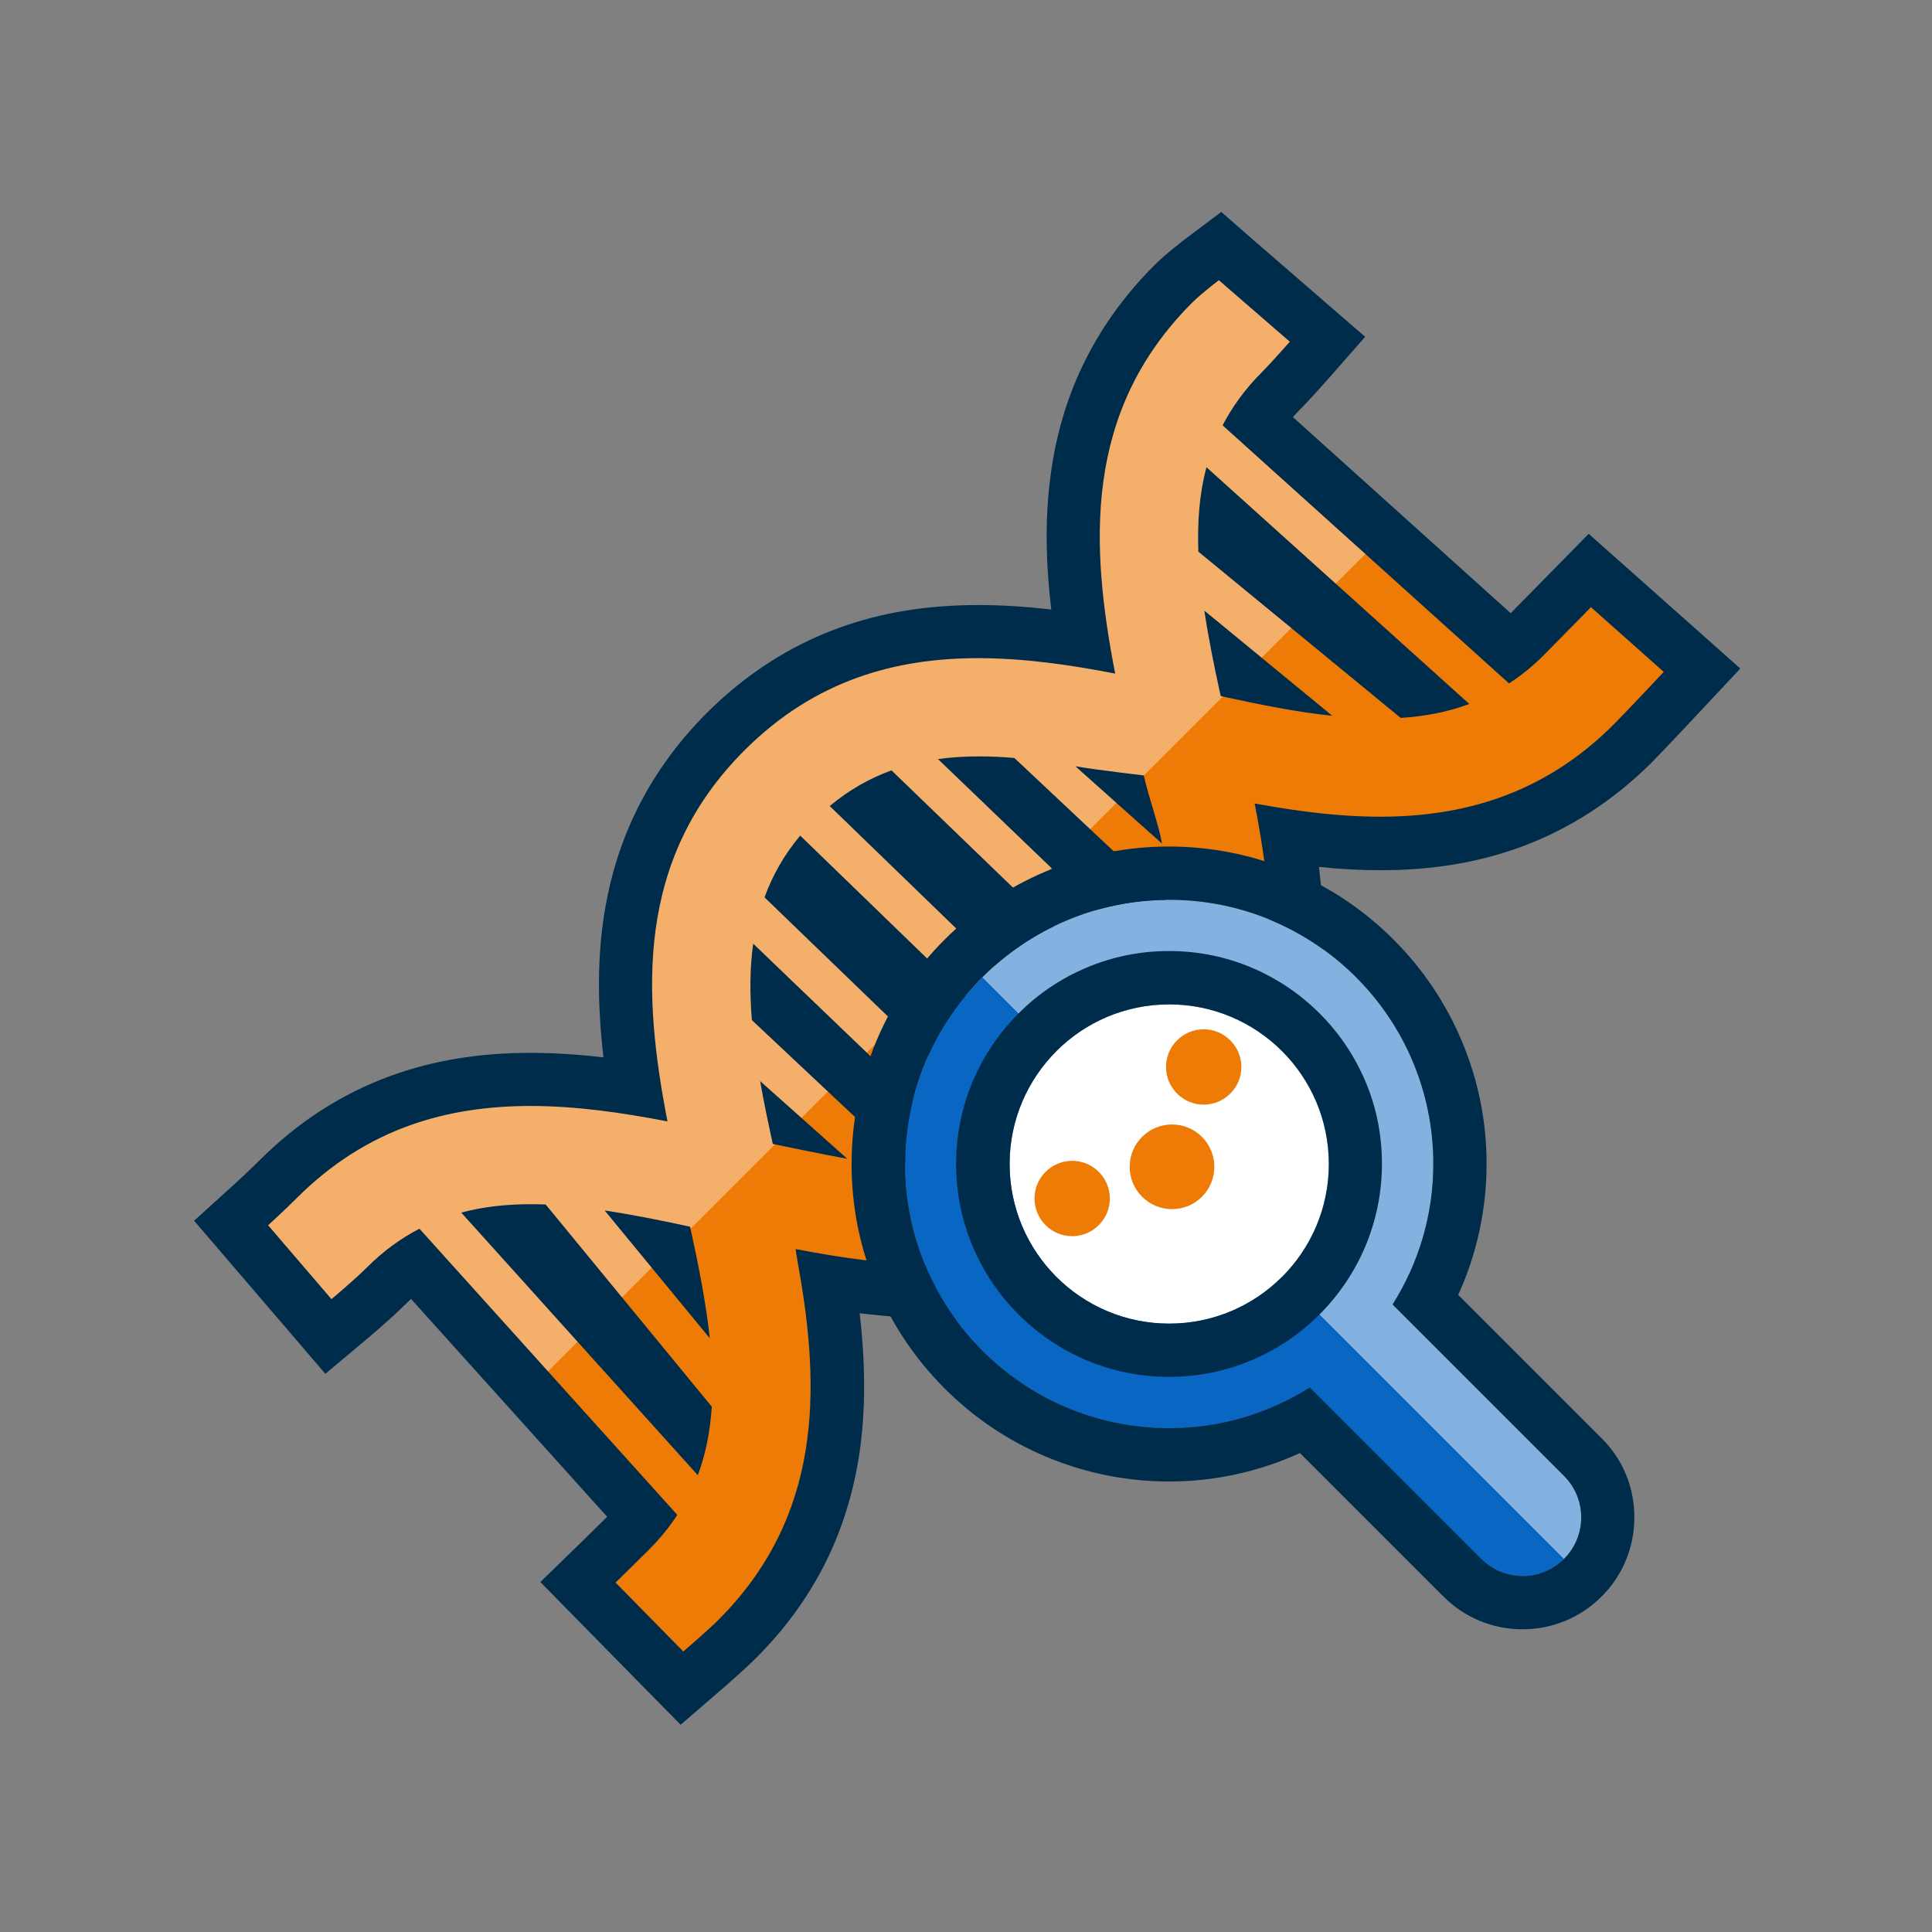
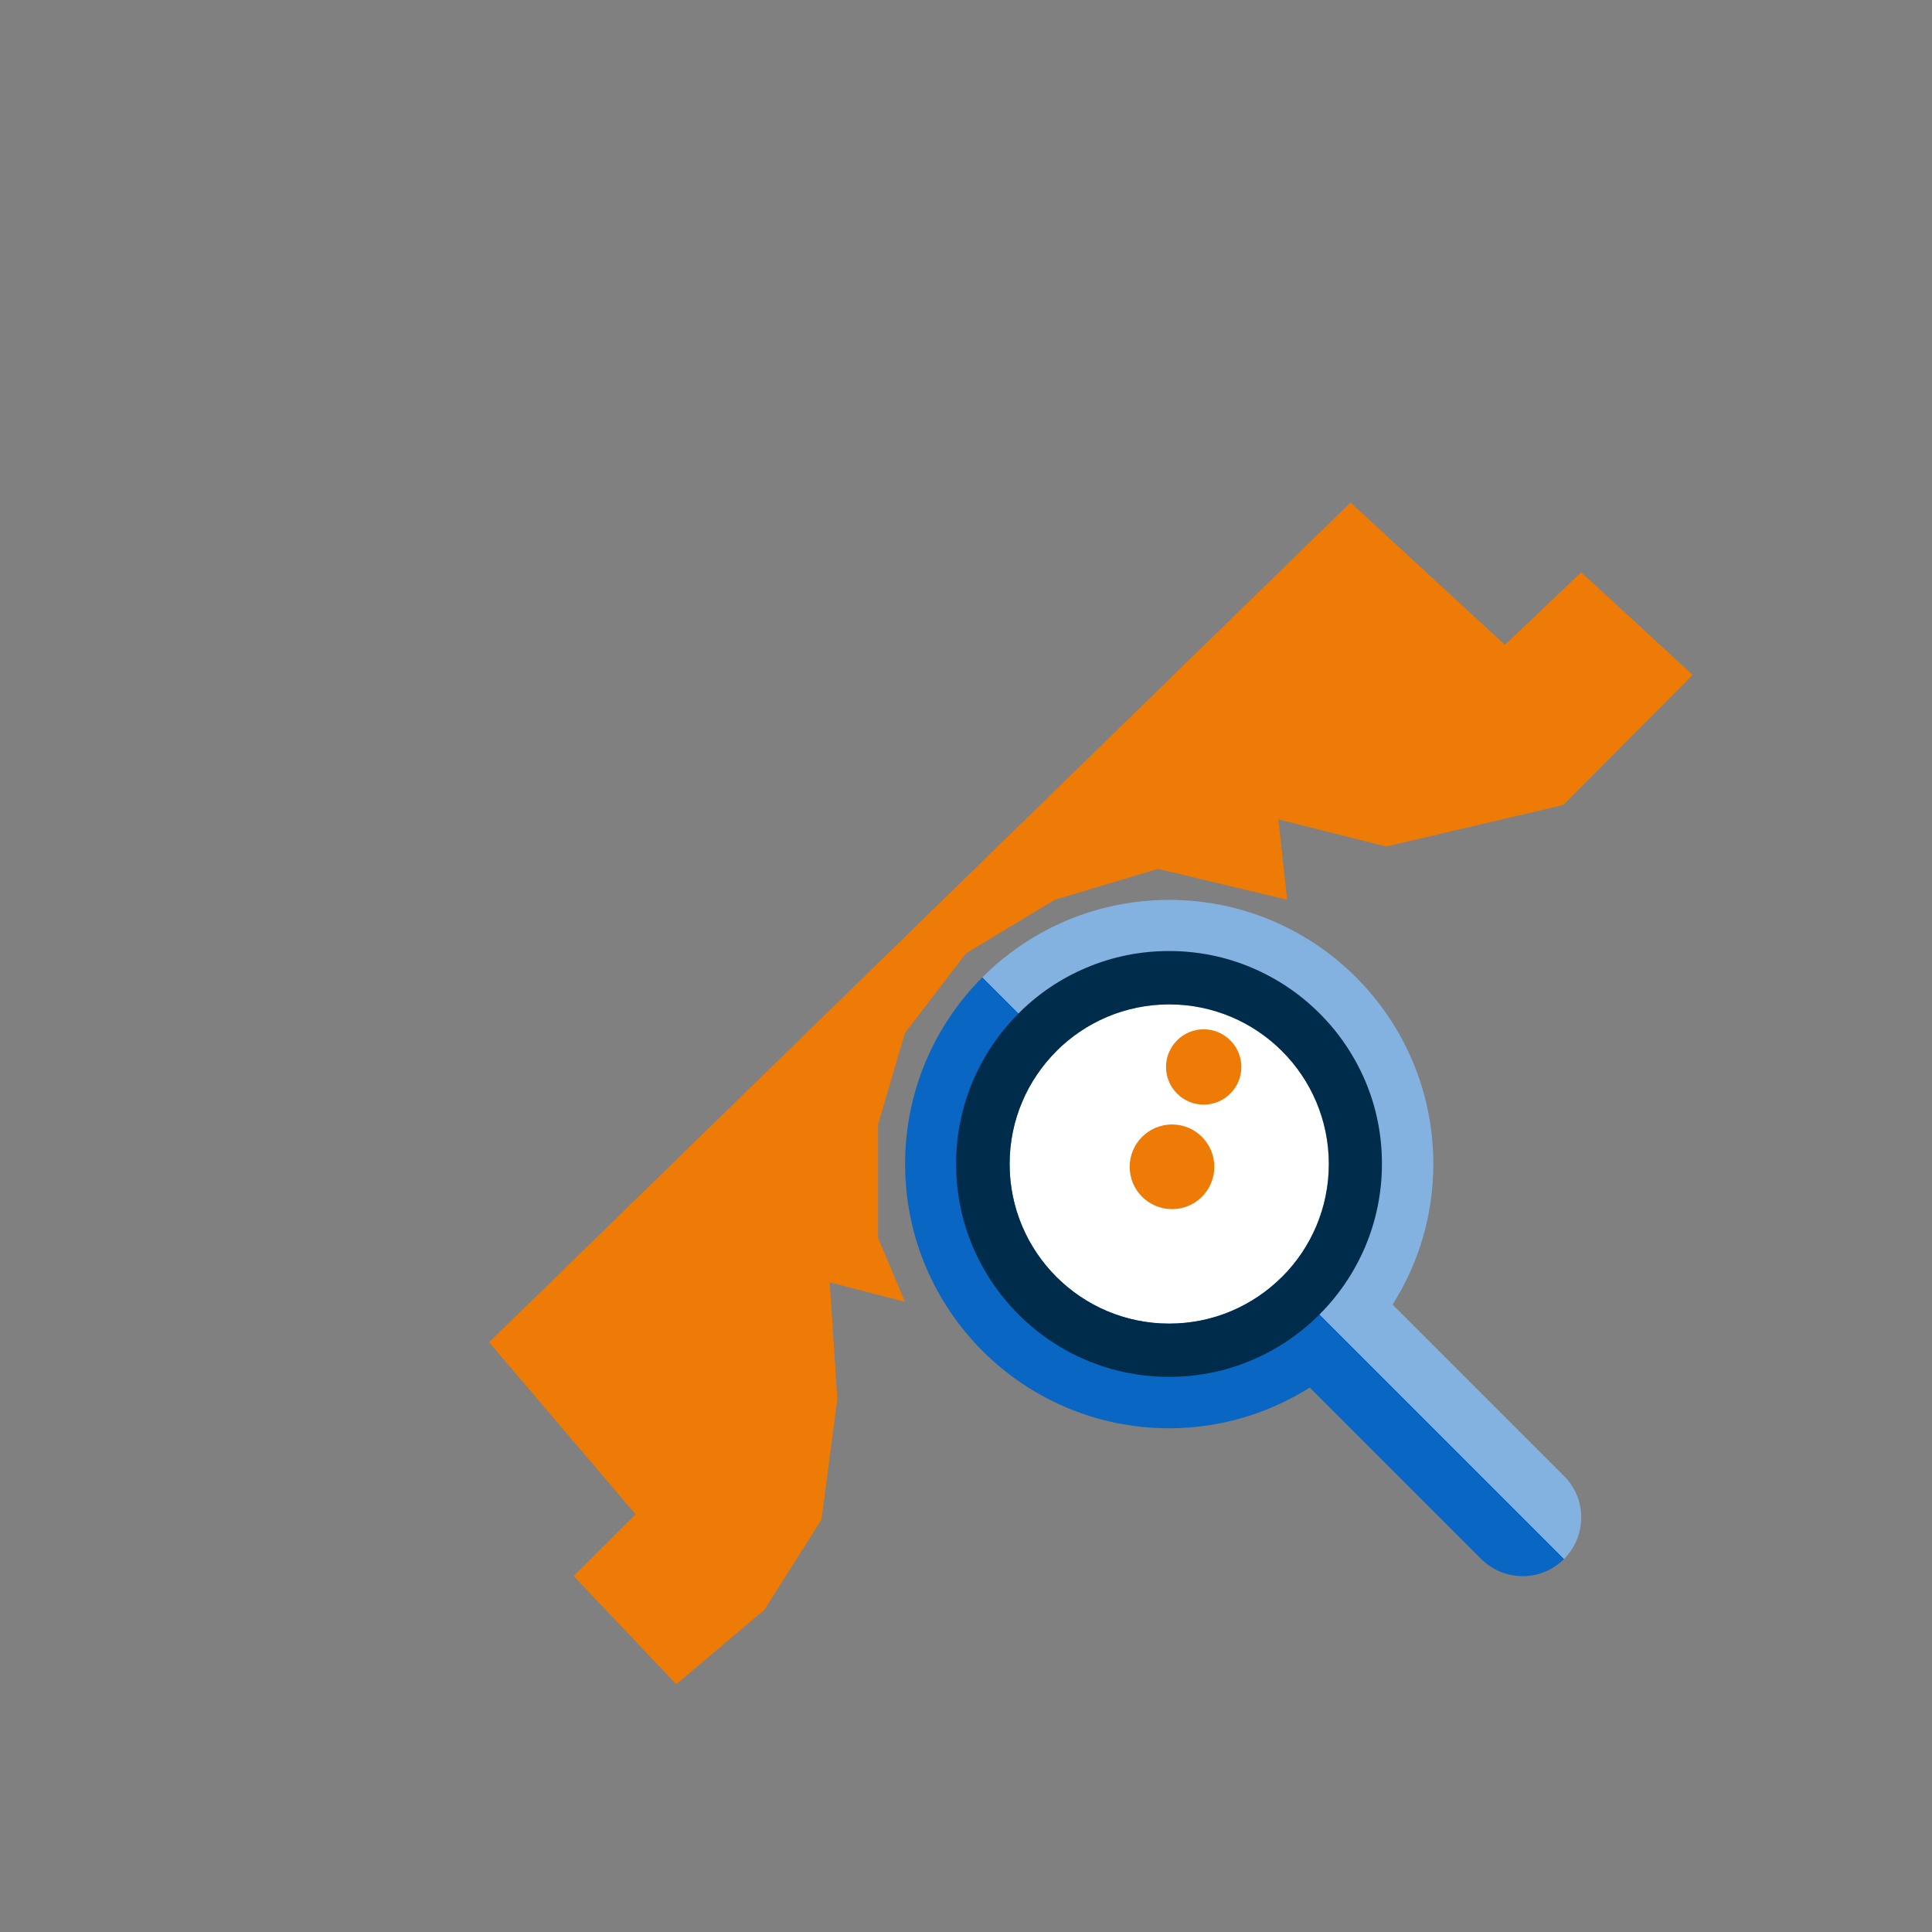
<svg xmlns="http://www.w3.org/2000/svg" enable-background="new 0 0 1451.3 1451.3" viewBox="0 0 1451.3 1451.3">
  <rect x="0" y="0" width="1451.3" height="1451.3" fill="#808080" stroke="none" />
  <linearGradient id="a" gradientUnits="userSpaceOnUse" x1="816.111" x2="1096.758" y1="1092.866" y2="812.219">
    <stop offset="0" stop-color="#0966c2" />
    <stop offset=".5" stop-color="#0966c2" />
    <stop offset=".5" stop-color="#84b2e0" />
    <stop offset="1" stop-color="#84b2e0" />
  </linearGradient>
  <path d="m1130.5 484.4 57.3-54.5 83.7 77.1-97.1 97.7-133.1 31.2-81-20.4 6.6 60.4-97-23.2-77.5 23.2-66.7 40.2-45.9 59.9-20.2 68.7v85.2l20.2 48-56.5-14.6 5.7 87.7-11.9 90.5-42.9 67.8-66.2 55.9-77.1-81.3 46.5-46.4-110-129.2 647.1-630.8z" fill="#ed7b06" />
-   <path d="m918.5 187.6 76.5 67.1-51.4 62.2 97.7 83.6-643 643-87.3-99.4-67.1 57.3-70.4-86.2 66.5-57.9 67.7-27.5 73.7-11.5 56.2-2.5 32.2-.5-2.7-73.1 9.8-66.3 14.2-50.6 47-69.3 42.6-35.5 55.8-26.2 61.1-14.2 57.2-6 50.7 2.8-.5-57.9 2.8-74.8 19.6-63.3 39.3-54.6z" fill="#f4b06a" />
-   <path d="m915.6 210.5 53.3 46.2s-13.9 15.8-21.1 23c-12.6 12.6-22.1 25.9-29.4 39.8l215.2 193.9c9.1-6 17.9-13 26.3-21.5 8.4-8.4 35.2-35.8 35.2-35.8l54.7 48.6s-30.3 32.3-37.6 39.5c-52.9 52.9-113.6 69.3-175.6 69.3-29.8 0-59.8-3.8-89.4-9.1-1.6-.3-3.2-.5-4.7-.8 18.5 95.4 24.5 196.3-57.7 278.5-52.2 52.2-115.4 68.2-179.1 68.2-36.5 0-73.2-5.3-108-12-.1 0 .9 6.4 1.5 9.7.2 1.1.3 2.3.6 3.4 16.4 91.6 18.2 187.1-60.1 265.4-8 8-26.4 23.8-26.4 23.8l-50.9-51.8s16.2-15.8 24.9-24.5c8.5-8.5 15.5-17.2 21.5-26.3l-193.7-215c-14 7.2-27.2 16.8-39.8 29.4-9.1 9.1-26.3 23.5-26.3 23.5l-47.6-55.5s13-11.8 21.5-20.4c52.9-52.9 113.6-69.2 175.6-69.2 34.3 0 68.9 5 102.9 11.6-18.5-95.5-24.4-196.5 57.8-278.7 52.9-52.9 113.6-69.3 175.6-69.3 34.3 0 69 5 102.9 11.6-18.5-95.6-24.4-196.4 57.7-278.5 7.3-7.3 20.2-17 20.2-17m136.6 328.8c17.9-1.2 35.2-4.3 51.5-10.5l-197.4-177.8c-5.4 20-6.9 41.2-6.1 63.4zm-51.4-1.6-96.1-79c3.1 20.7 7.4 42.1 12.3 64.2 29.2 6.4 57.1 12 83.8 14.8m-122.5 199.3c2.5-18.3 2.6-37.5.9-57.5l-117.2-110.1c-8.9-.8-17.6-1.2-26.1-1.2-10.7 0-21.2.6-31.3 2zm-5.4-103.3c-2.7-15.2-10.2-35.2-13.7-51.2 0 0-36.2-4.2-51.4-6.9zm-29.8 184.6c12.2-14.6 20.9-30.1 26.8-46.4l-200.2-193.2c-16.3 5.9-31.8 14.6-46.4 26.8zm-68.6 49c16.3-5.9 31.8-14.6 46.4-26.8l-219.8-212.8c-12.2 14.6-20.9 30.1-26.8 46.4zm-66.4 10.5c10.8 0 21.3-.7 31.6-2.1l-173.9-166.8c-2.6 18.3-2.6 37.5-1 57.4l117.5 110.4c8.8.7 17.4 1.1 25.8 1.1m-71.6-7.3-65.5-58.4c2.7 15.4 6 31.1 9.5 47.2 0 0 40.7 8.5 56 11.2m-112.3 237.7c6.1-16.4 9.3-33.6 10.5-51.5l-124.8-151.9c-3.7-.1-7.4-.2-11-.2-18.2 0-35.7 1.8-52.4 6.3zm9-102.9c-2.9-26.7-8.4-54.7-14.8-83.8-22.1-4.8-43.5-9.1-64.2-12.2zm384.2-846.1-25.8 19.4c-2.5 1.9-15.6 11.8-24.4 20.6-22.8 22.8-41 48.3-54.1 75.8-11.9 24.9-19.9 52.3-23.8 81.3-4.8 34.9-3.4 69.8.4 101.6-19.6-2.3-37.6-3.4-54.8-3.4-38.6 0-72.9 5.6-104.8 17.2-36.7 13.3-70 34.8-99.1 63.8-22.8 22.8-41 48.4-54.1 75.9-11.9 24.9-19.9 52.3-23.9 81.3-4.8 34.9-3.4 69.8.3 101.6-19.6-2.3-37.6-3.4-54.7-3.4-38.7 0-73 5.6-104.9 17.2-36.7 13.3-70 34.7-99 63.8-7.8 7.8-20.1 19-20.2 19.1l-28.7 26 25.3 29.5 47.6 55.5 25.7 30 30.3-25.4c1.9-1.6 18.8-15.8 28.9-25.9 1.7-1.7 3.4-3.3 5.2-4.9l147.3 163.6c-8.7 8.6-21.3 20.9-21.4 21l-28.8 28 28.2 28.7 50.9 51.8 26.3 26.7 28.4-24.5c2-1.7 19.7-17 28.5-25.9 21.8-21.8 39.4-46.1 52.3-72.2 11.8-23.8 20-49.9 24.5-77.5 6.2-38.2 4.5-76.5.8-109 21.6 2.6 41.3 3.9 60.2 3.9 39.6 0 74.5-5.5 107-16.7 37.9-13.1 71.6-34.4 100.4-63.1 22.8-22.8 41-48.4 54.1-75.9 11.9-24.9 19.9-52.3 23.8-81.3 4.8-35.1 3.3-70.3-.5-102.2 16.2 1.7 31.4 2.5 46.1 2.5 38.6 0 72.9-5.6 104.8-17.2 36.7-13.3 70-34.8 99.1-63.8 7.5-7.5 35.3-37.1 38.4-40.5l28.1-30-30.7-27.3-54.7-48.6-28.5-25.3-26.7 27.2c-.2.2-21.6 22-31.9 32.4l-163.6-147.3c1.6-1.8 3.2-3.5 4.9-5.2 7.9-7.9 21.4-23.2 22.9-24.9l26.5-30.2-30.4-26.3-53.3-46.2z" fill="#002c4c" />
  <circle cx="878.3" cy="872" fill="#fff" r="136.3" />
  <path d="m1174.9 1108.8-106.2-106.2-22.6-22.6c19.3-30.6 30.6-66.7 30.6-105.6 0-109.6-88.8-198.4-198.4-198.4s-198.4 88.8-198.4 198.4 88.8 198.5 198.4 198.5c38.8 0 75-11.3 105.6-30.6l22.6 22.6 106.2 106.2c8.6 8.6 19.9 12.9 31.1 12.9s22.5-4.3 31.1-12.9c17.2-17.3 17.2-45.2 0-62.3zm-176.7-234.4c0 66.2-53.7 119.9-119.9 119.9s-119.9-53.7-119.9-119.9 53.7-119.9 119.9-119.9 119.9 53.7 119.9 119.9z" fill="url(#a)" />
-   <path d="m1203.2 1080.5-106.2-106.2-1.6-1.6c14-30.8 21.3-64.3 21.3-98.3 0-32.2-6.3-63.4-18.8-92.8-12-28.4-29.2-53.9-51.1-75.8s-47.4-39.1-75.8-51.1c-29.4-12.4-60.7-18.8-92.8-18.8-32.2 0-63.4 6.3-92.8 18.8-28.4 12-53.9 29.2-75.8 51.1s-39.1 47.4-51.1 75.8c-12.4 29.4-18.8 60.7-18.8 92.8s6.3 63.4 18.8 92.8c12 28.4 29.2 53.9 51.1 75.8s47.4 39.1 75.8 51.1c29.4 12.4 60.7 18.8 92.8 18.8 34 0 67.5-7.3 98.3-21.4l1.6 1.6 106.2 106.2c15.9 15.9 37 24.6 59.4 24.6s43.5-8.7 59.4-24.6c15.9-15.8 24.6-37 24.6-59.4.1-22.5-8.6-43.6-24.5-59.4zm-28.3 90.5c-8.6 8.6-19.9 12.9-31.1 12.9s-22.5-4.3-31.1-12.9l-106.2-106.2-22.6-22.6c-30.6 19.3-66.7 30.6-105.6 30.6-109.6 0-198.4-88.9-198.4-198.5s88.8-198.4 198.4-198.4 198.4 88.8 198.4 198.4c0 38.8-11.3 75-30.6 105.6l22.6 22.6 106.2 106.2c17.2 17.2 17.2 45.1 0 62.3z" fill="#002c4c" />
  <path d="m1025.6 812.1c-8.1-19-19.6-36.1-34.3-50.8s-31.8-26.2-50.8-34.3c-19.8-8.4-40.7-12.6-62.3-12.6s-42.5 4.2-62.3 12.6c-19.1 8.1-36.2 19.6-50.8 34.3-14.7 14.7-26.2 31.8-34.3 50.8-8.3 19.7-12.6 40.7-12.6 62.2s4.2 42.5 12.6 62.3c8.1 19 19.6 36.1 34.3 50.8s31.8 26.2 50.8 34.3c19.7 8.3 40.7 12.6 62.3 12.6s42.5-4.2 62.2-12.6c19.1-8.1 36.1-19.6 50.8-34.3s26.2-31.8 34.3-50.8c8.3-19.7 12.6-40.7 12.6-62.3s-4.1-42.4-12.5-62.2zm-147.3 182.2c-66.2 0-119.9-53.7-119.9-119.9s53.7-119.9 119.9-119.9 119.9 53.7 119.9 119.9-53.7 119.9-119.9 119.9z" fill="#002c4c" />
  <g fill="#ed7b06">
    <path d="m880.4 844.7c-17.6 0-31.8 14.3-31.8 31.8 0 17.6 14.3 31.8 31.8 31.8 17.6 0 31.8-14.2 31.8-31.8s-14.2-31.8-31.8-31.8z" />
    <path d="m904.2 773.2c-15.6 0-28.3 12.7-28.3 28.3s12.7 28.3 28.3 28.3 28.3-12.7 28.3-28.3-12.7-28.3-28.3-28.3z" />
-     <path d="m833.7 900.3c0-15.6-12.7-28.3-28.3-28.3s-28.3 12.7-28.3 28.3 12.7 28.3 28.3 28.3 28.3-12.7 28.3-28.3z" />
  </g>
</svg>